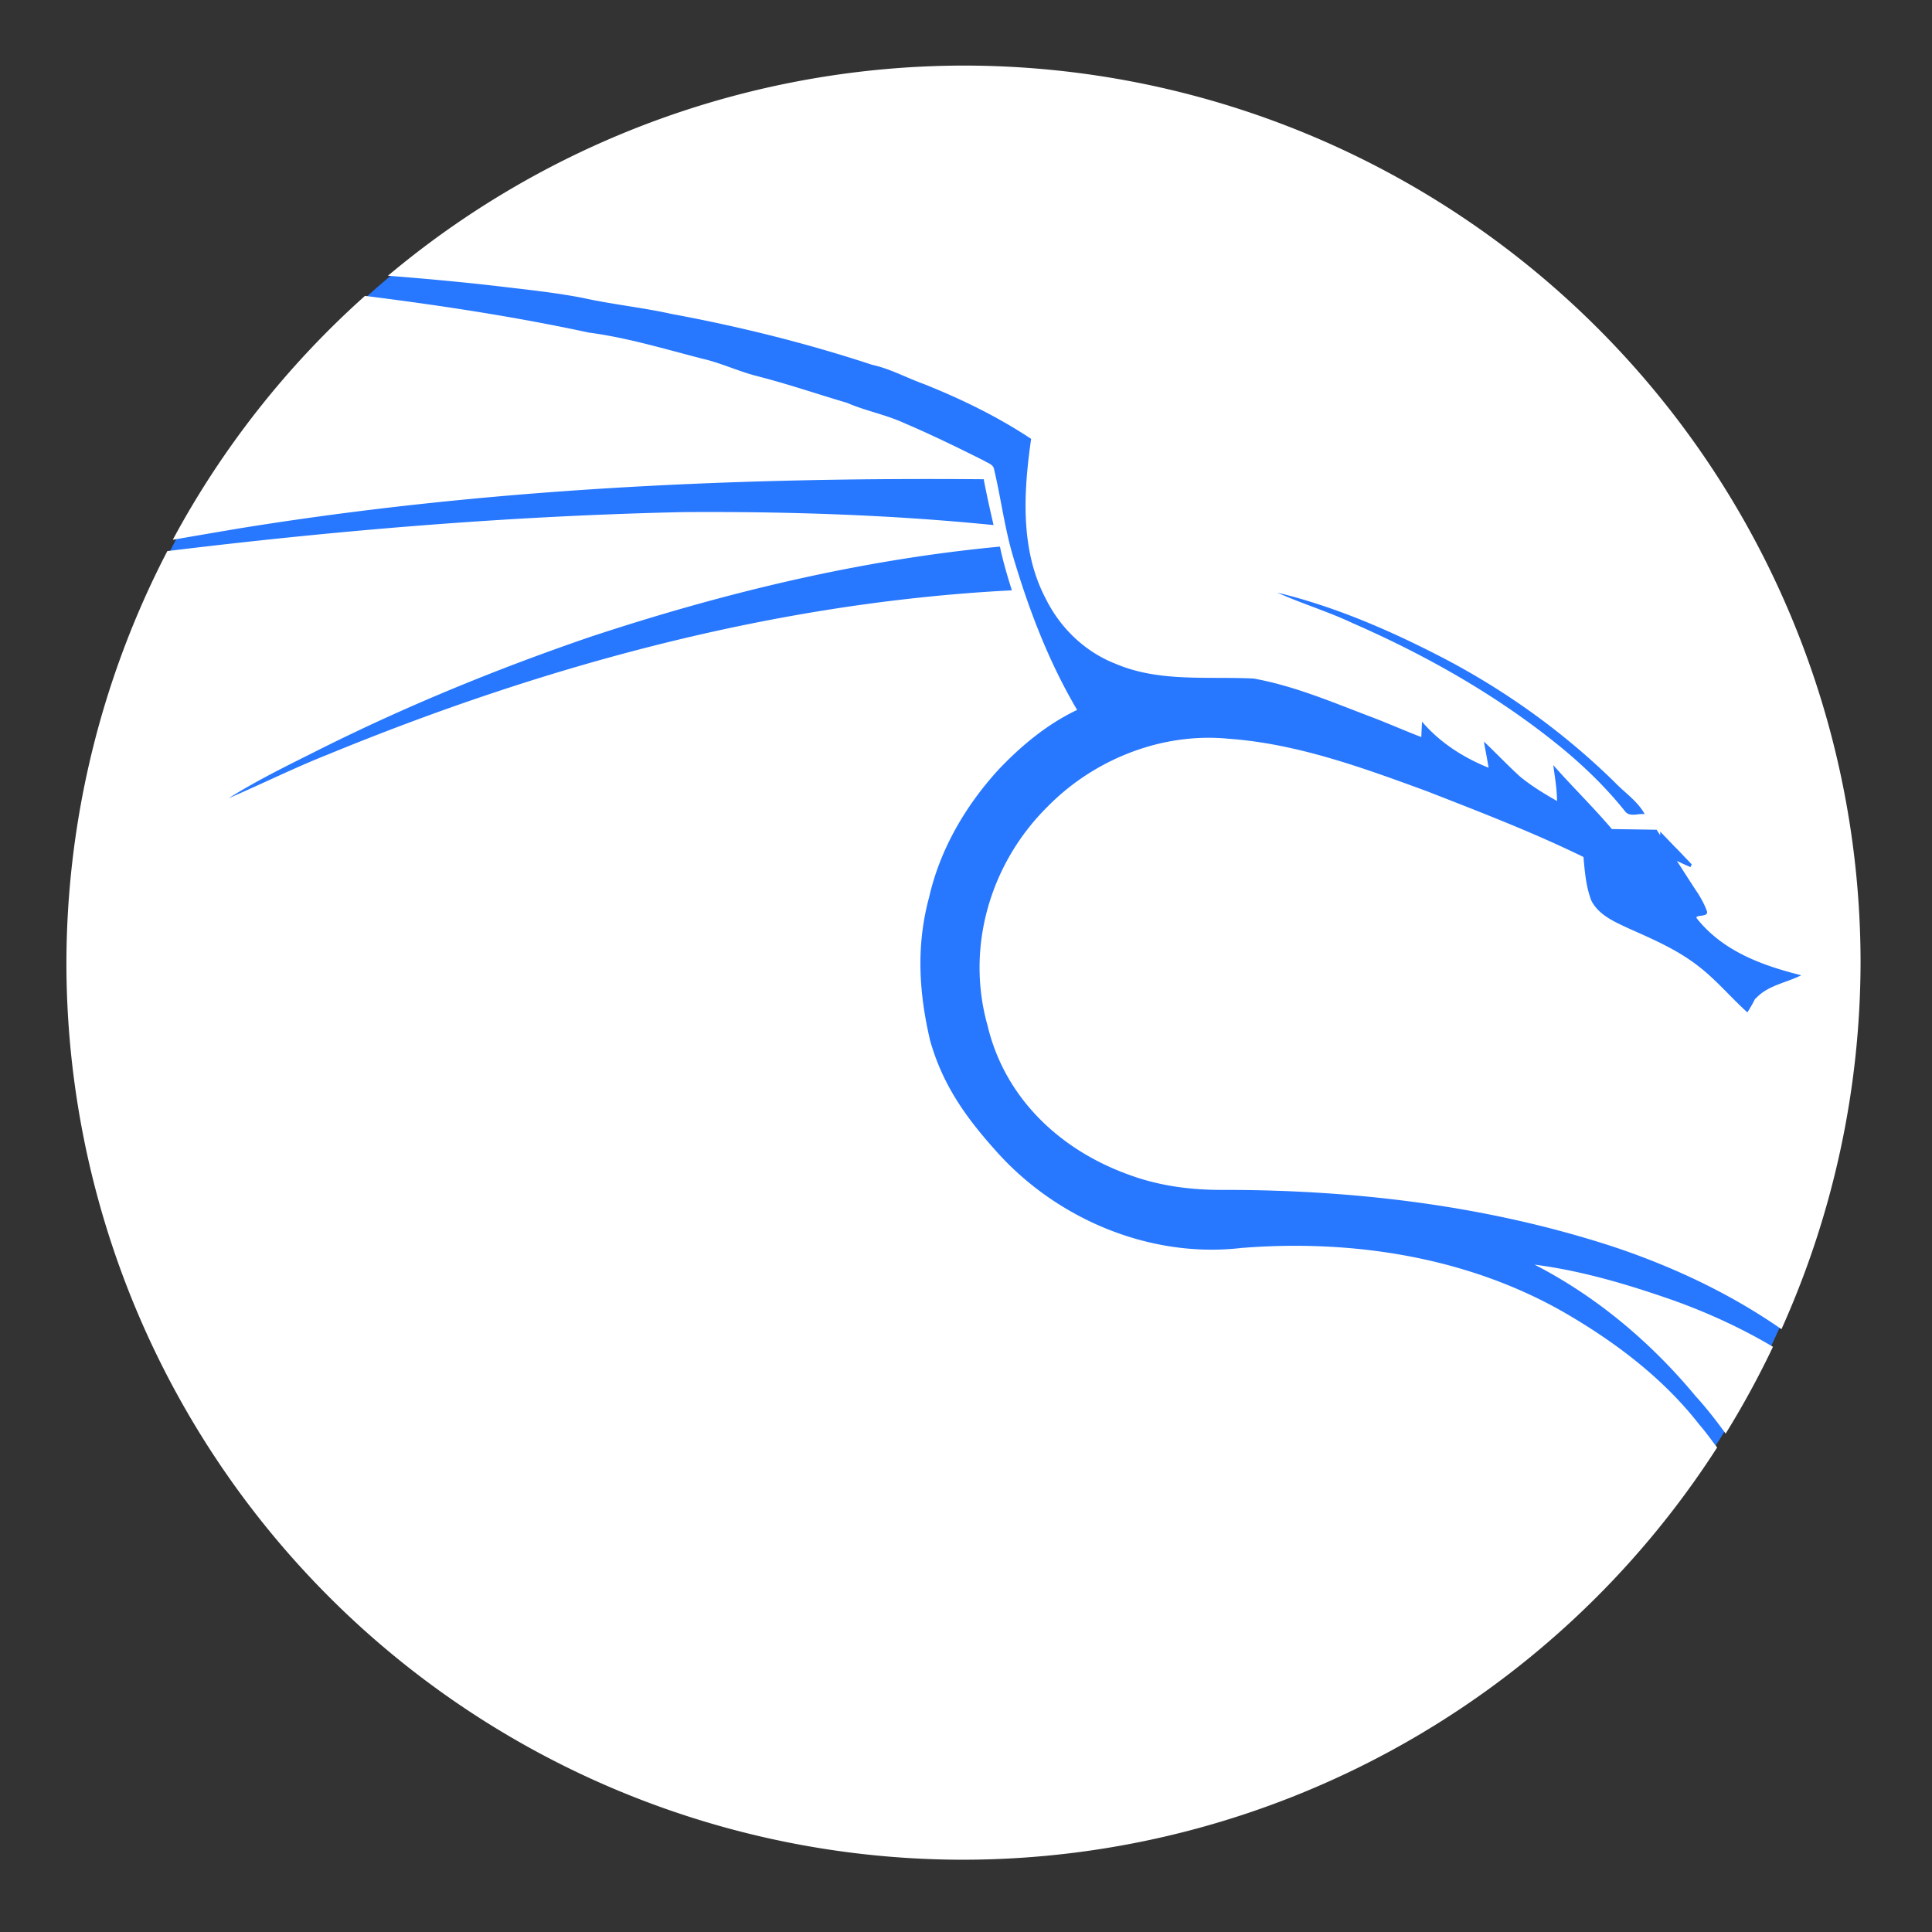
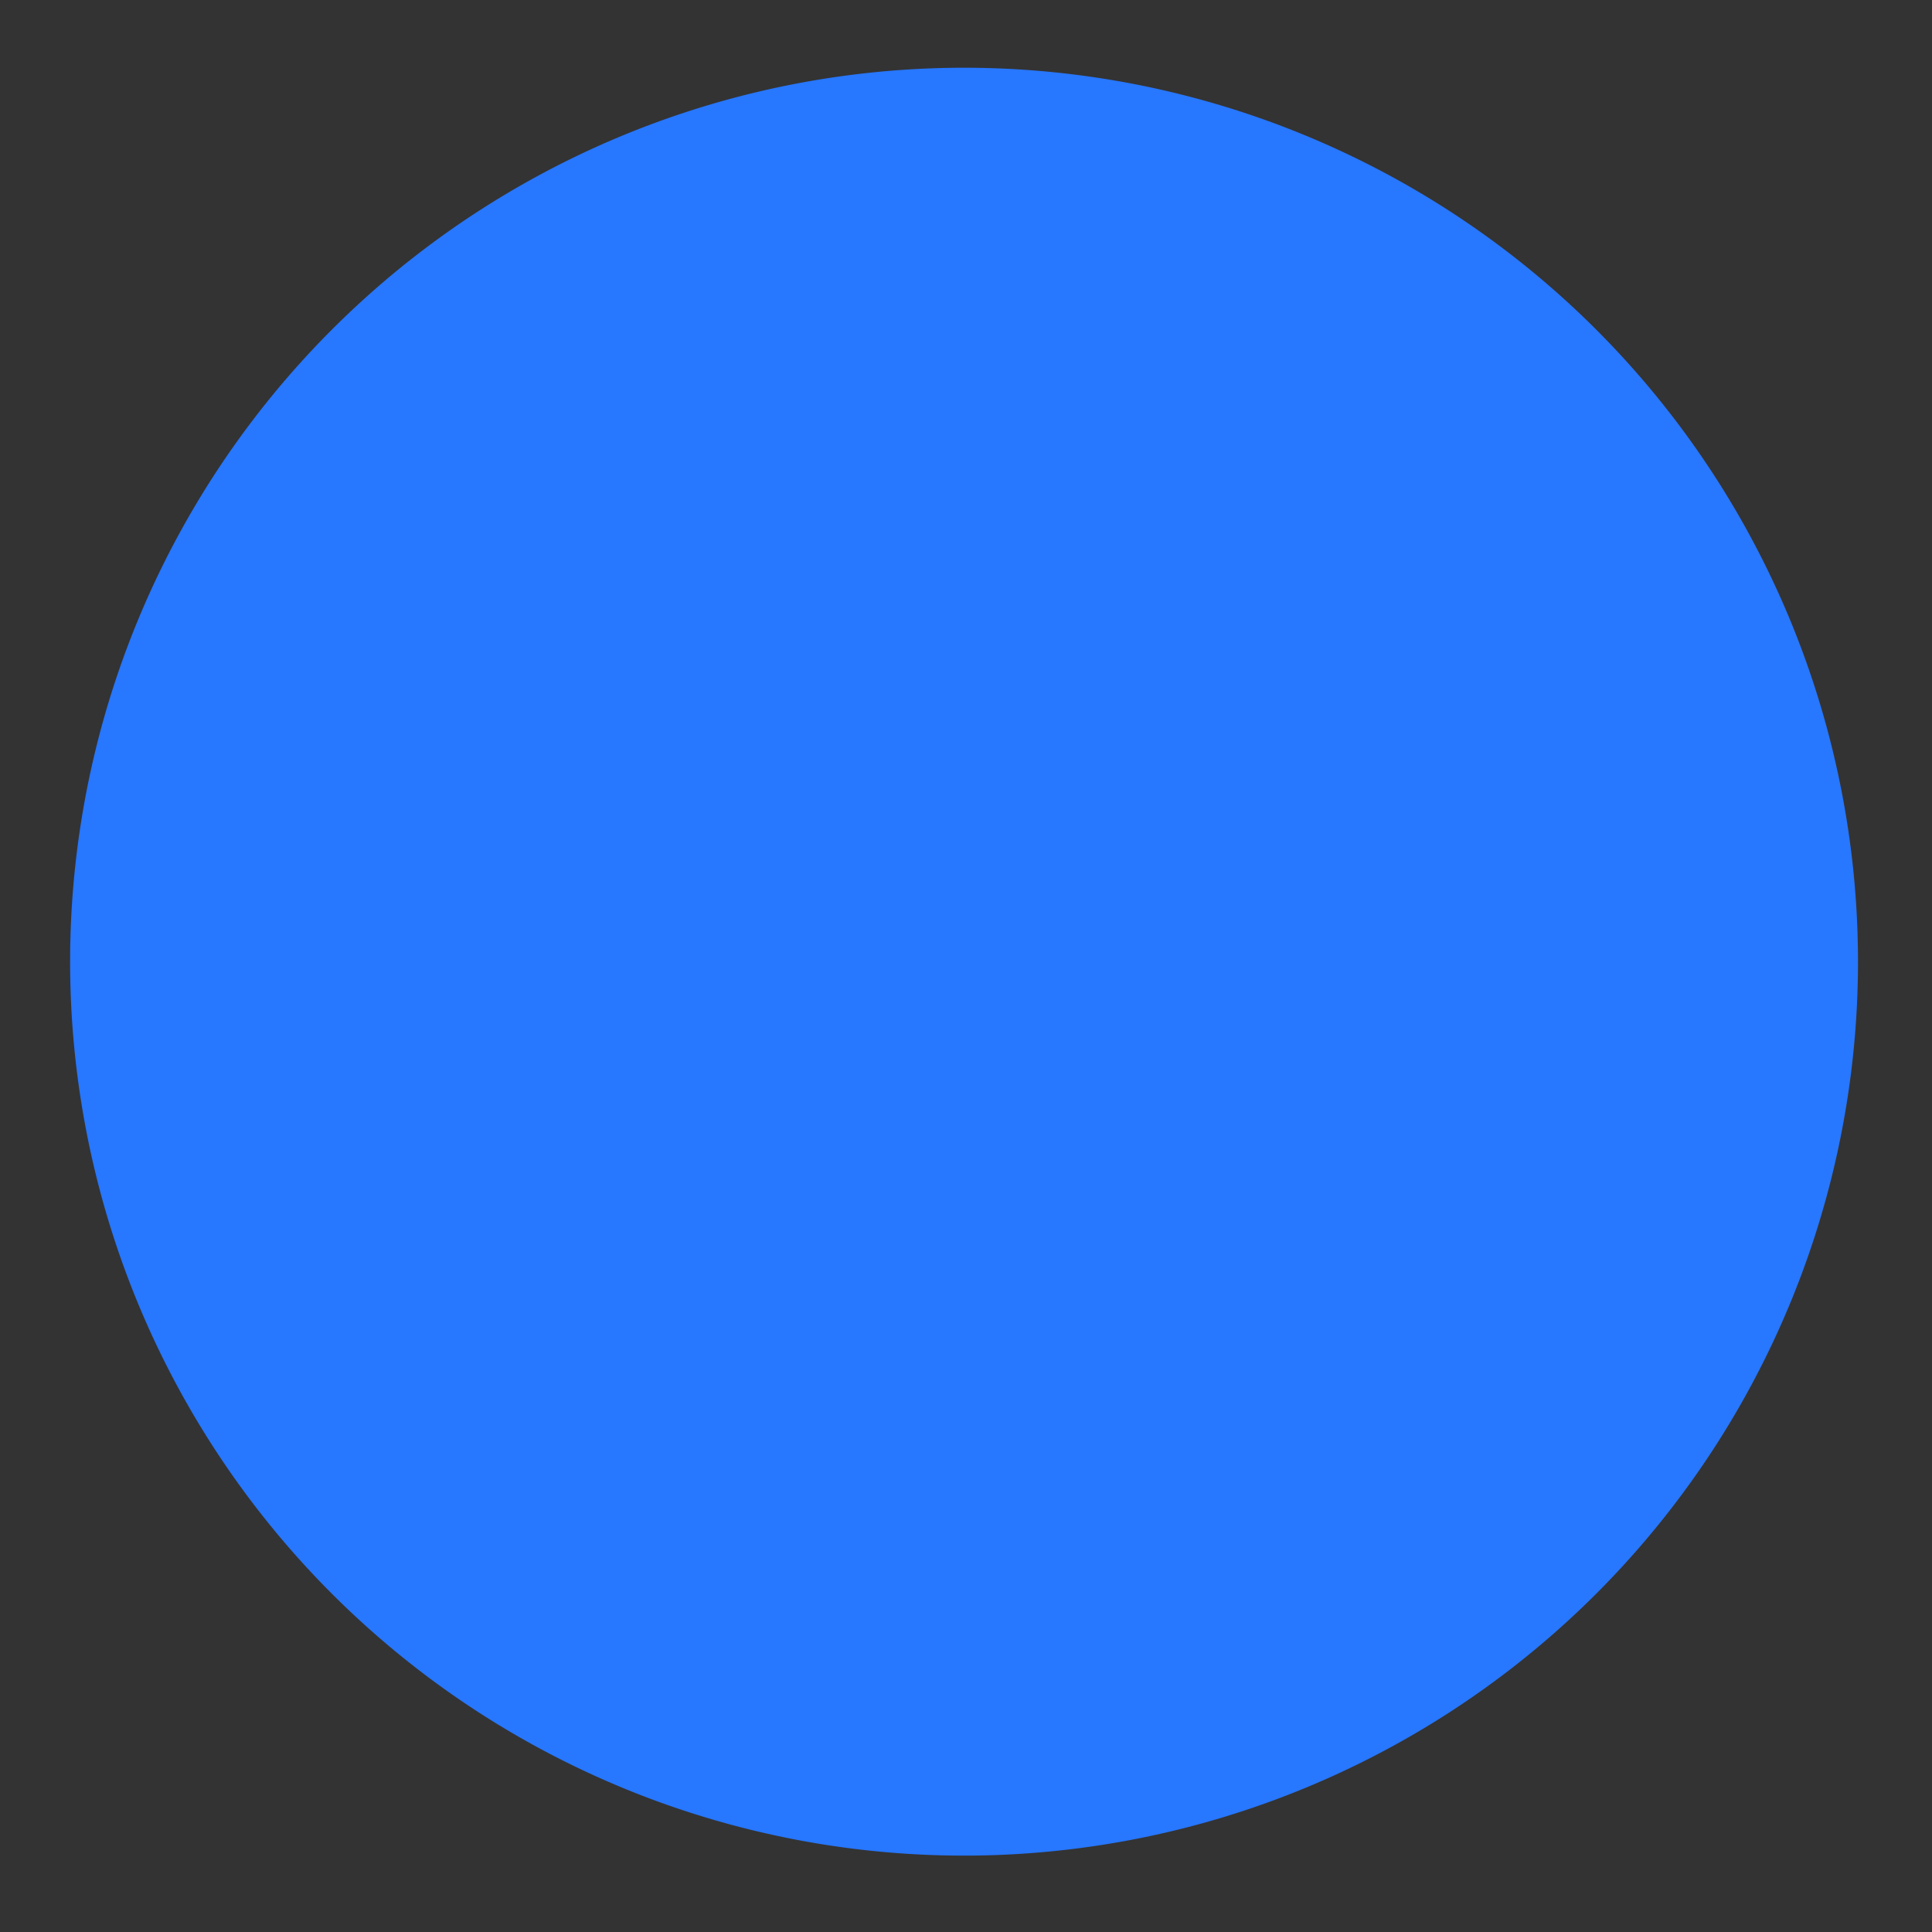
<svg xmlns="http://www.w3.org/2000/svg" xmlns:ns1="http://sodipodi.sourceforge.net/DTD/sodipodi-0.dtd" xmlns:ns2="http://www.inkscape.org/namespaces/inkscape" id="svg14" version="1.1" height="496" width="496" ns1:docname="kali-linux-logo-symbolic.svg" ns2:version="1.1 (c4e8f9ed74, 2021-05-24)">
  <rect width="100%" height="100%" fill="#333333" stroke="none" />
  <ns1:namedview id="namedview6" pagecolor="#ffffff" bordercolor="#666666" borderopacity="1.0" ns2:pageshadow="2" ns2:pageopacity="0.0" ns2:pagecheckerboard="0" showgrid="false" ns2:zoom="1.4254032" ns2:cx="247.64922" ns2:cy="247.64922" ns2:window-width="1920" ns2:window-height="1024" ns2:window-x="0" ns2:window-y="24" ns2:window-maximized="1" ns2:current-layer="svg14" />
  <defs id="defs18" />
  <path style="opacity:1;fill:#2777ff;fill-opacity:1;stroke-width:28.687" d="M 247.5,476.39 A 229.5,229.5 0 0 0 477,246.89 229.5,229.5 0 0 0 247.5,17.39 229.5,229.5 0 0 0 18,246.89 229.5,229.5 0 0 0 247.5,476.39 Z" id="circle2" />
-   <path id="circle4" d="M 247.355,16.835 A 230.305,230.305 0 0 0 99.591,70.79 c 9.35,0.729 18.684,1.579 28.001,2.654 7.324,0.88 14.662,1.618 21.906,3.014 7.572,1.681 15.319,2.462 22.896,4.138 17.433,3.226 34.678,7.509 51.526,13.067 4.669,1.012 8.843,3.356 13.315,4.948 9.567,3.826 18.886,8.353 27.484,14.057 -1.953,13.673 -2.879,28.647 3.868,41.248 3.695,7.389 10.019,13.452 17.745,16.463 11.201,4.828 23.702,3.229 35.535,3.824 10.742,1.943 20.826,6.345 30.992,10.166 4.036,1.569 7.987,3.308 12.033,4.858 0.052,-1.325 0.114,-2.638 0.18,-3.958 4.547,5.334 10.622,9.236 17.093,11.83 -0.365,-2.252 -0.802,-4.482 -1.214,-6.725 3.147,2.955 6.108,6.12 9.311,9.019 2.931,2.402 6.181,4.37 9.469,6.252 -0.009,-3.105 -0.555,-6.159 -0.967,-9.221 4.907,5.572 10.237,10.748 15.046,16.418 3.826,0.058 7.653,0.115 11.493,0.18 0.283,0.487 0.633,0.934 0.922,1.417 10e-6,-0.316 -7.7e-4,-0.63 0,-0.944 8.668,9.031 -0.243,-0.329 7.939,8.254 0.228,0.238 0.155,0.081 -0.157,0.854 -1.19,-0.474 -2.344,-1.044 -3.509,-1.574 1.862,2.823 3.639,5.701 5.533,8.501 0.876,1.493 1.472,2.492 2.114,4.206 0.905,2.016 -3.499,0.846 -2.451,2.137 6.645,8.298 16.608,11.978 26.741,14.507 -3.901,1.948 -8.462,2.577 -11.515,5.78 -0.301,0.332 -0.147,0.092 -0.36,0.314 -0.39,0.757 -0.609,1.28 -1.957,3.441 -4.041,-3.653 -7.56,-7.84 -11.808,-11.268 -5.736,-4.673 -12.127,-7.366 -18.87,-10.391 -3.54,-1.644 -7.524,-3.392 -9.379,-7.04 -1.381,-3.568 -1.682,-7.431 -2.024,-11.2 -13.046,-6.378 -26.637,-11.586 -40.146,-16.868 -16.511,-6.045 -33.323,-12.23 -51.009,-13.494 -17.12,-1.667 -34.538,5.29 -46.488,17.498 -14.722,14.586 -20.986,36.155 -15.339,56.159 4.369,18.417 18.415,31.856 36.233,38.257 7.717,2.88 15.996,3.961 24.2,3.913 33.949,-0.023 68.168,4.066 100.511,14.686 15.136,5.076 29.741,11.952 42.867,21.074 A 230.305,230.305 0 0 0 477.66,247.14 230.305,230.305 0 0 0 247.355,16.835 Z M 93.699,75.963 A 230.305,230.305 0 0 0 44.354,138.577 c 5.74,-0.996 11.49,-1.985 17.228,-2.946 63.084,-10.199 127.135,-13.133 190.969,-12.595 0.726,3.938 1.634,7.857 2.519,11.763 -26.471,-2.655 -53.115,-3.507 -79.707,-3.329 -44.275,0.98 -88.446,4.642 -132.403,10.008 A 230.305,230.305 0 0 0 17.05,247.14 230.305,230.305 0 0 0 247.355,477.445 230.305,230.305 0 0 0 440.843,371.604 c -1.514,-1.945 -2.93,-3.99 -4.543,-5.825 -9.342,-12.006 -21.705,-21.311 -34.793,-28.878 -24.926,-14.254 -54.484,-18.789 -82.856,-16.508 -23.544,2.716 -47.703,-7.535 -63.221,-25.212 -7.736,-8.663 -13.432,-16.797 -16.621,-27.956 -2.936,-12.47 -3.642,-24.537 -0.247,-36.997 2.781,-12.179 9.279,-23.28 17.633,-32.477 5.867,-6.219 12.573,-11.797 20.332,-15.496 -7.291,-12.334 -12.435,-25.828 -16.486,-39.539 -2.154,-7.324 -3.088,-14.921 -4.858,-22.333 -0.248,-1.213 -1.639,-1.502 -2.519,-2.092 -6.813,-3.414 -13.654,-6.756 -20.669,-9.739 -4.692,-2.135 -9.804,-3.072 -14.529,-5.128 -7.726,-2.28 -15.35,-4.901 -23.166,-6.882 -4.678,-1.203 -9.081,-3.298 -13.787,-4.408 -9.721,-2.472 -19.359,-5.445 -29.328,-6.747 -19.005,-4.088 -38.217,-7.004 -57.486,-9.424 z m 163.013,64.368 c 0.796,3.798 1.897,7.519 3.059,11.223 -60.556,3.1 -119.796,19.201 -175.698,42.193 -8.597,3.404 -16.875,7.535 -25.37,11.178 7.53,-4.739 15.543,-8.605 23.48,-12.595 22.35,-11.182 45.548,-20.66 69.181,-28.766 34.188,-11.318 69.436,-19.857 105.347,-23.233 z m 71.206,11.808 c 14.895,3.61 29.09,9.776 42.665,16.823 16.108,8.424 31.012,19.155 43.992,31.892 2.566,2.688 5.862,4.83 7.669,8.164 -1.606,-0.249 -3.675,0.783 -4.925,-0.585 -4.753,-5.975 -10.249,-11.341 -16.126,-16.216 -16.249,-13.364 -34.719,-23.842 -53.955,-32.252 -6.298,-2.969 -12.979,-4.975 -19.32,-7.827 z m 66.033,172.526 c 15.944,8.19 29.885,19.956 41.315,33.714 2.796,3.062 5.327,6.323 7.759,9.671 a 230.305,230.305 0 0 0 12.145,-22.288 c -8.133,-4.829 -16.778,-8.778 -25.684,-11.965 -11.543,-4.032 -23.379,-7.567 -35.535,-9.131 z" style="fill:#ffffff;fill-opacity:1;stroke-width:11.515" />
</svg>